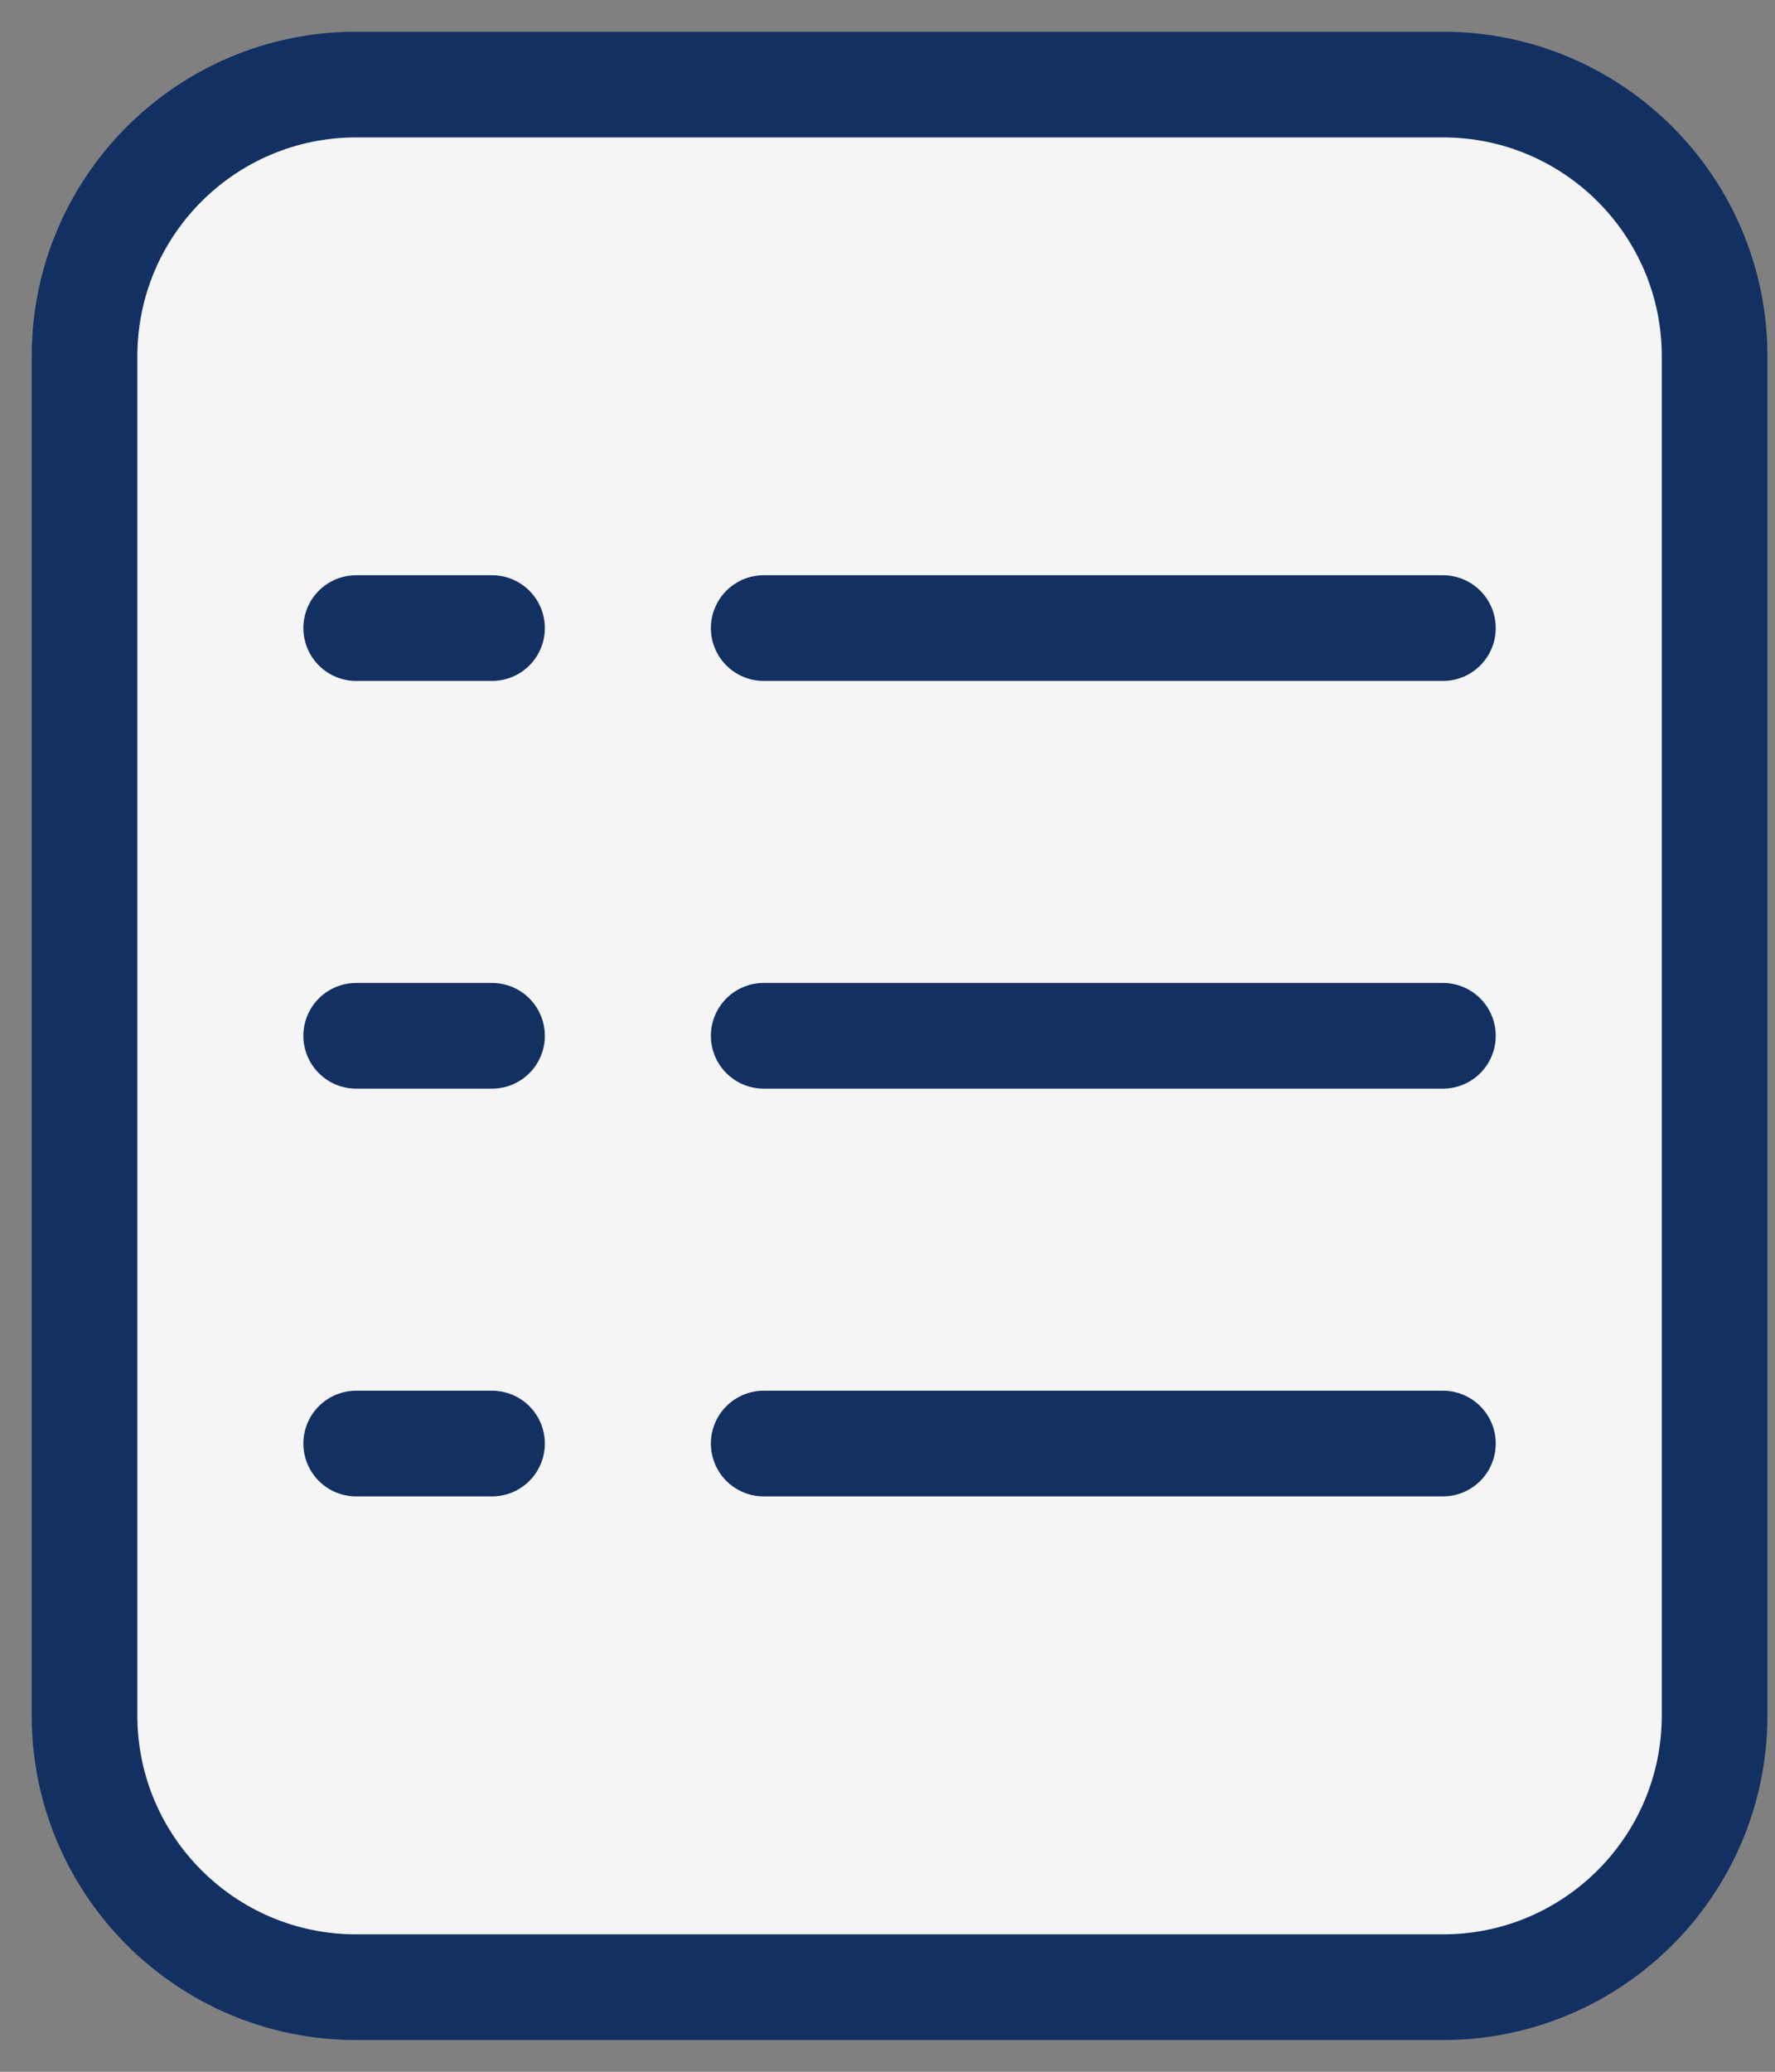
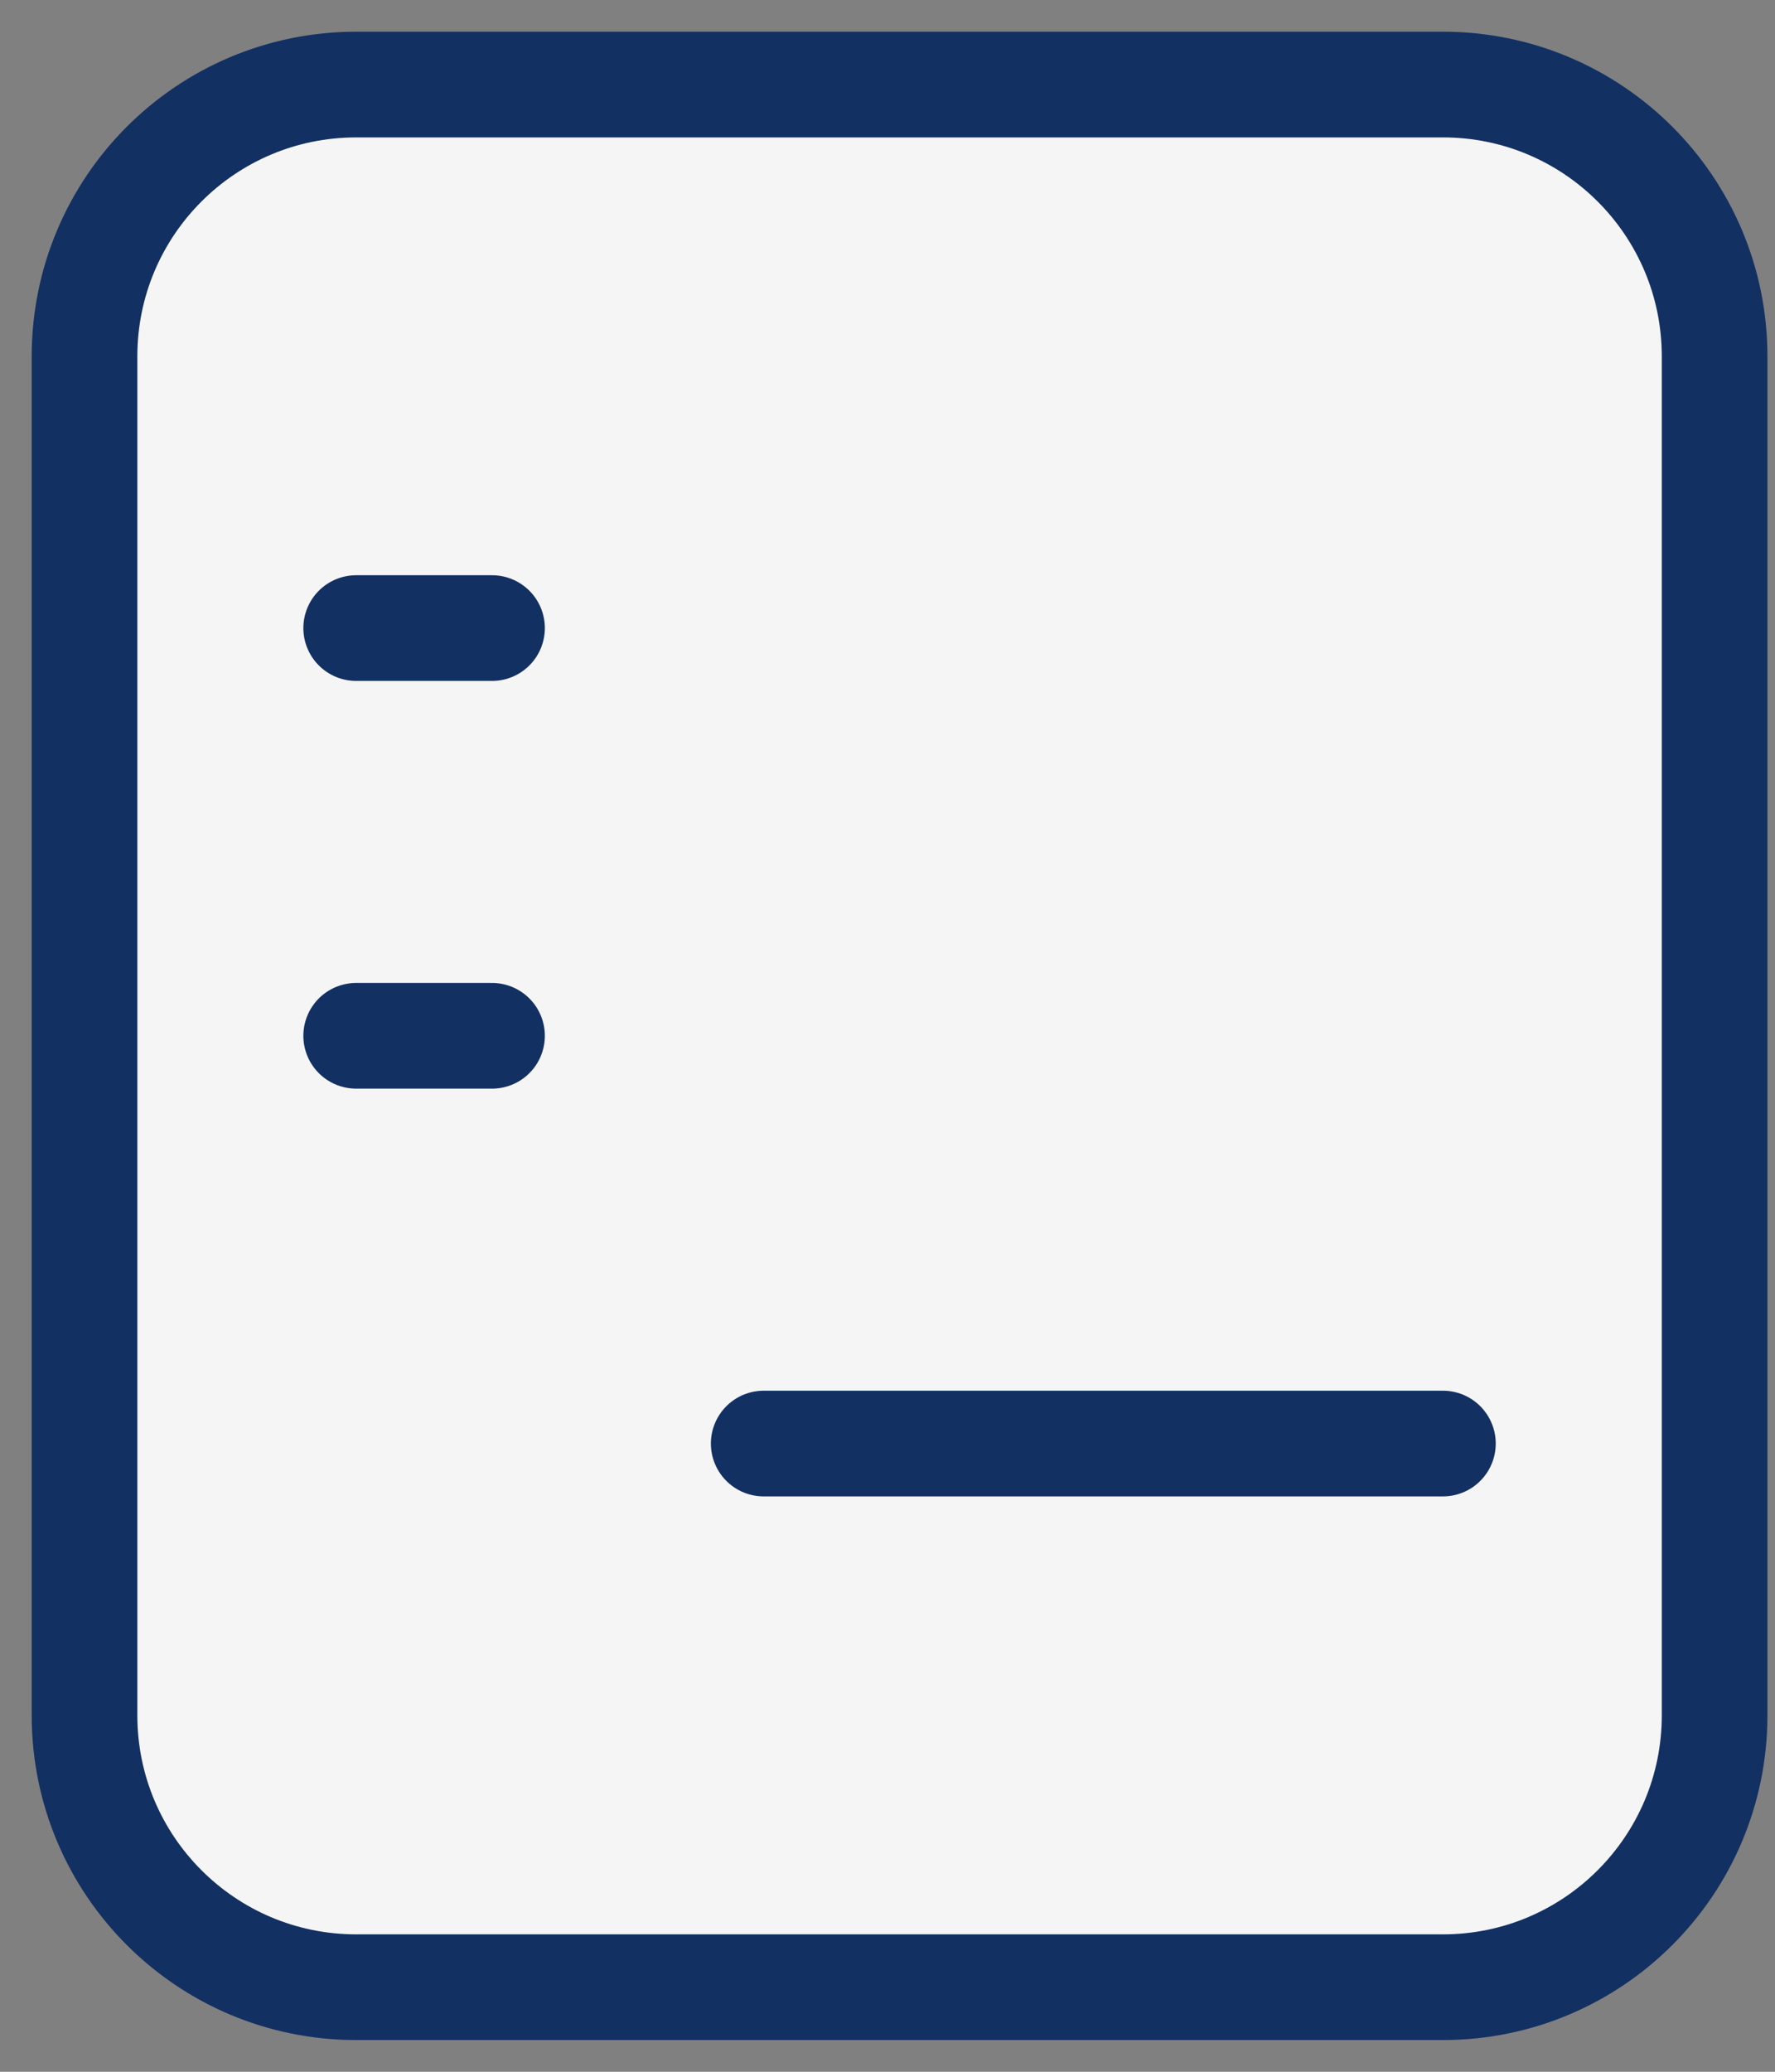
<svg xmlns="http://www.w3.org/2000/svg" width="42" height="49" viewBox="0 0 42 49" fill="none">
  <rect x="0" y="0" width="42" height="49" fill="#808080" stroke="none" />
-   <path fill-rule="evenodd" clip-rule="evenodd" d="M40.571 40.571V8.429C40.571 4.878 37.693 2 34.143 2H8.429C4.878 2 2 4.878 2 8.429V40.571C2 44.122 4.878 47 8.429 47H34.143c3.55.0 6.428-2.878 6.428-6.429z" fill="#f5f5f5" stroke="#123062" stroke-width="2.5" stroke-linecap="round" stroke-linejoin="round" />
-   <path fill-rule="evenodd" clip-rule="evenodd" d="M18.071 14.855H34.142z" fill="#f5f5f5" />
-   <path d="M18.071 14.855H34.142" stroke="#123062" stroke-width="2.5" stroke-linecap="round" stroke-linejoin="round" />
+   <path fill-rule="evenodd" clip-rule="evenodd" d="M40.571 40.571V8.429C40.571 4.878 37.693 2 34.143 2H8.429C4.878 2 2 4.878 2 8.429V40.571C2 44.122 4.878 47 8.429 47H34.143c3.55.0 6.428-2.878 6.428-6.429" fill="#f5f5f5" stroke="#123062" stroke-width="2.5" stroke-linecap="round" stroke-linejoin="round" />
  <path fill-rule="evenodd" clip-rule="evenodd" d="M8.428 14.855H11.642z" fill="#f5f5f5" />
  <path d="M8.428 14.855H11.642" stroke="#123062" stroke-width="2.5" stroke-linecap="round" stroke-linejoin="round" />
  <path fill-rule="evenodd" clip-rule="evenodd" d="M18.071 24.498H34.142z" fill="#f5f5f5" />
-   <path d="M18.071 24.498H34.142" stroke="#123062" stroke-width="2.5" stroke-linecap="round" stroke-linejoin="round" />
-   <path fill-rule="evenodd" clip-rule="evenodd" d="M8.428 24.498H11.642z" fill="#f5f5f5" />
  <path d="M8.428 24.498H11.642" stroke="#123062" stroke-width="2.5" stroke-linecap="round" stroke-linejoin="round" />
  <path fill-rule="evenodd" clip-rule="evenodd" d="M18.071 34.142H34.142z" fill="#f5f5f5" />
  <path d="M18.071 34.142H34.142" stroke="#123062" stroke-width="2.5" stroke-linecap="round" stroke-linejoin="round" />
  <path fill-rule="evenodd" clip-rule="evenodd" d="M8.428 34.142H11.642z" fill="#f5f5f5" />
-   <path d="M8.428 34.142H11.642" stroke="#123062" stroke-width="2.5" stroke-linecap="round" stroke-linejoin="round" />
</svg>